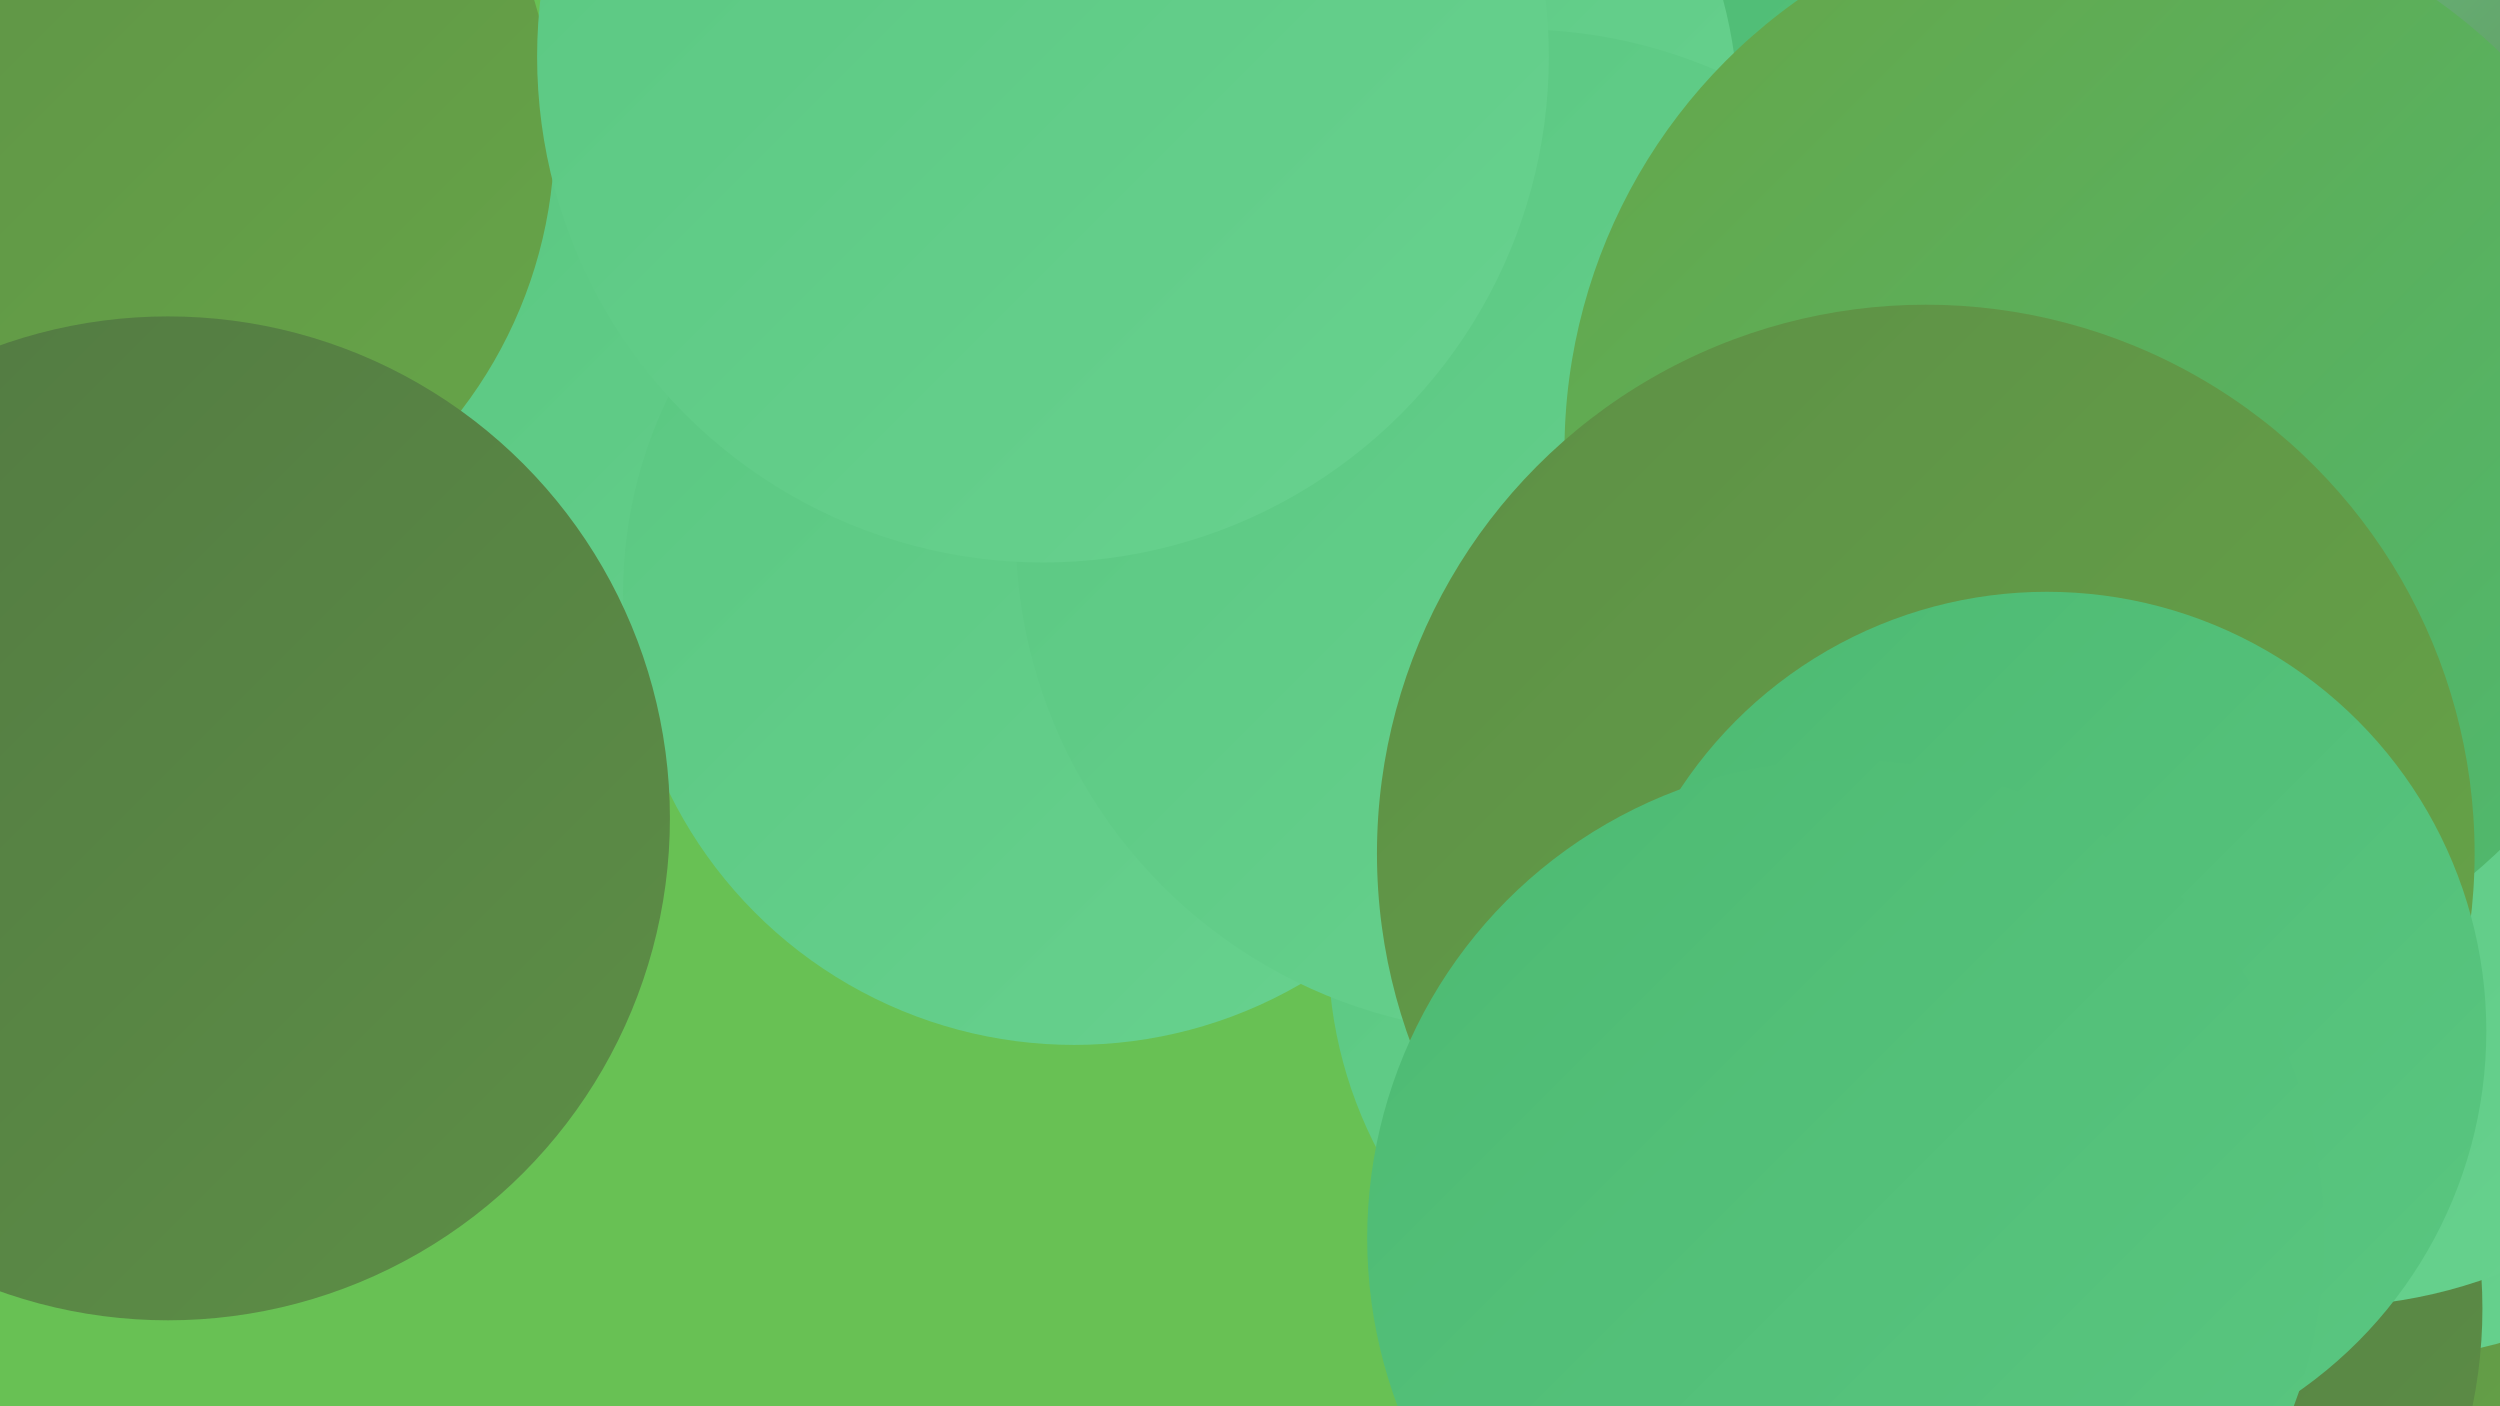
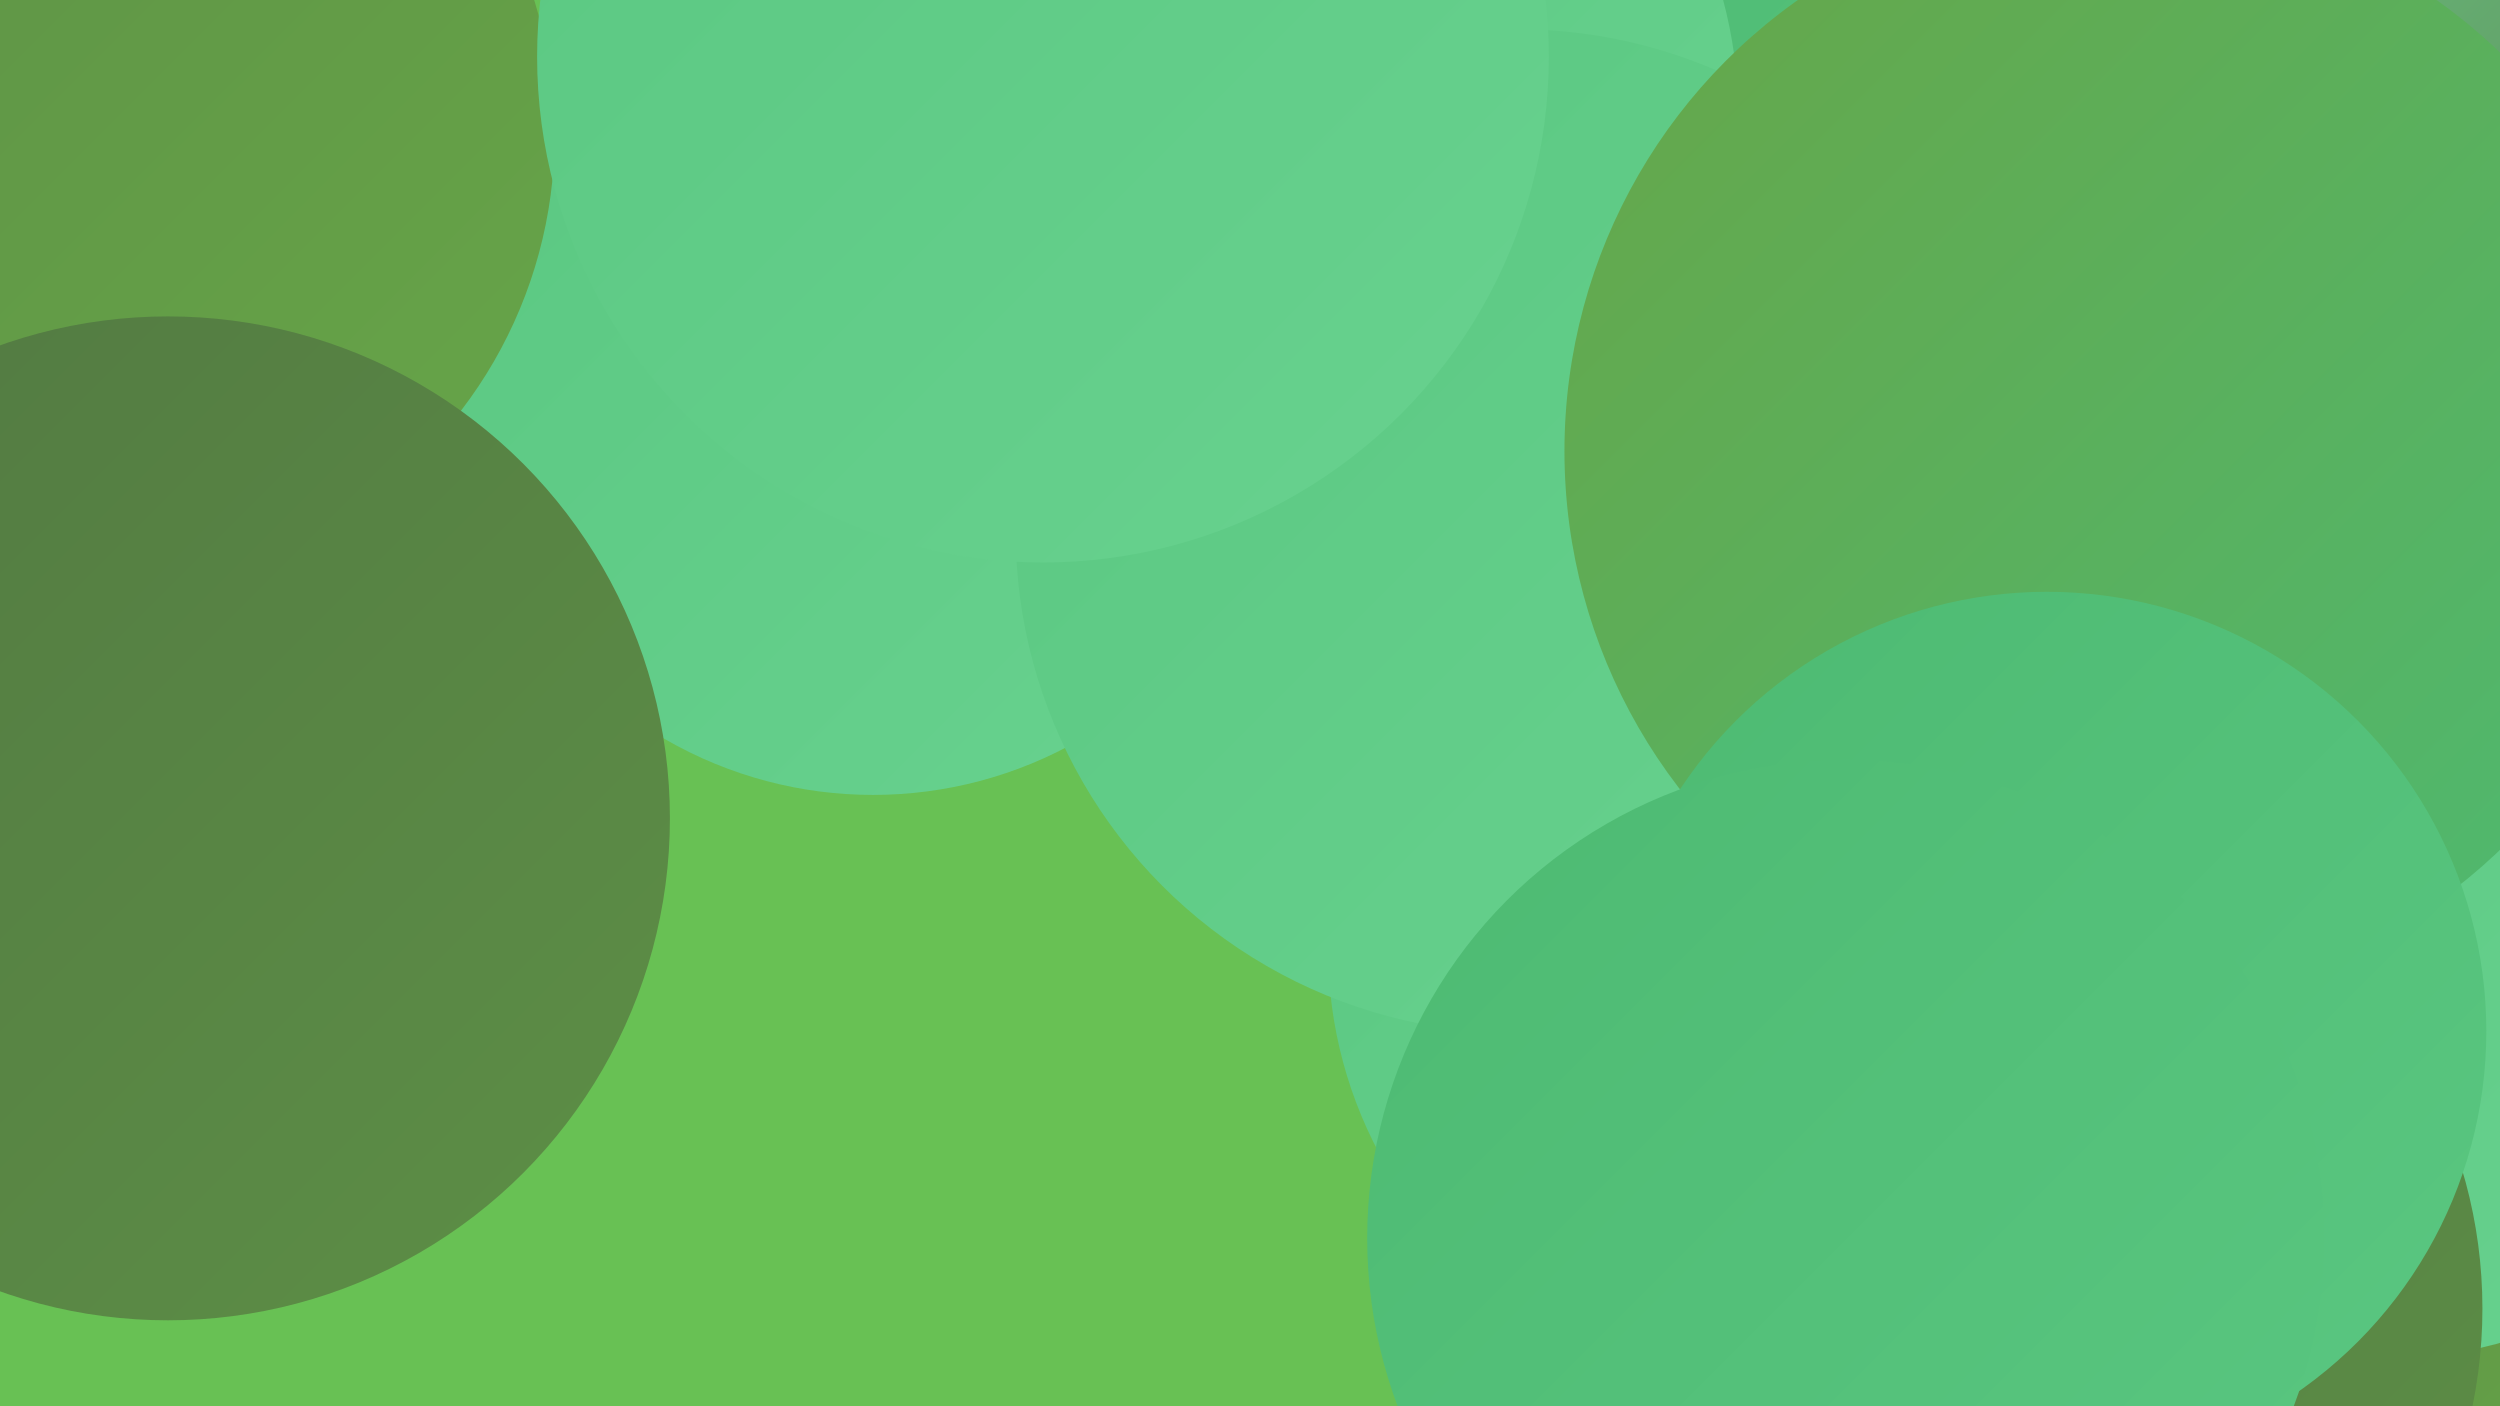
<svg xmlns="http://www.w3.org/2000/svg" width="1280" height="720">
  <defs>
    <linearGradient id="grad0" x1="0%" y1="0%" x2="100%" y2="100%">
      <stop offset="0%" style="stop-color:#527942;stop-opacity:1" />
      <stop offset="100%" style="stop-color:#5d8f46;stop-opacity:1" />
    </linearGradient>
    <linearGradient id="grad1" x1="0%" y1="0%" x2="100%" y2="100%">
      <stop offset="0%" style="stop-color:#5d8f46;stop-opacity:1" />
      <stop offset="100%" style="stop-color:#67a648;stop-opacity:1" />
    </linearGradient>
    <linearGradient id="grad2" x1="0%" y1="0%" x2="100%" y2="100%">
      <stop offset="0%" style="stop-color:#67a648;stop-opacity:1" />
      <stop offset="100%" style="stop-color:#4dba72;stop-opacity:1" />
    </linearGradient>
    <linearGradient id="grad3" x1="0%" y1="0%" x2="100%" y2="100%">
      <stop offset="0%" style="stop-color:#4dba72;stop-opacity:1" />
      <stop offset="100%" style="stop-color:#5ac781;stop-opacity:1" />
    </linearGradient>
    <linearGradient id="grad4" x1="0%" y1="0%" x2="100%" y2="100%">
      <stop offset="0%" style="stop-color:#5ac781;stop-opacity:1" />
      <stop offset="100%" style="stop-color:#68d28f;stop-opacity:1" />
    </linearGradient>
    <linearGradient id="grad5" x1="0%" y1="0%" x2="100%" y2="100%">
      <stop offset="0%" style="stop-color:#68d28f;stop-opacity:1" />
      <stop offset="100%" style="stop-color:#78dc9e;stop-opacity:1" />
    </linearGradient>
    <linearGradient id="grad6" x1="0%" y1="0%" x2="100%" y2="100%">
      <stop offset="0%" style="stop-color:#78dc9e;stop-opacity:1" />
      <stop offset="100%" style="stop-color:#527942;stop-opacity:1" />
    </linearGradient>
  </defs>
  <rect width="1280" height="720" fill="#68c154" />
  <circle cx="1168" cy="179" r="190" fill="url(#grad6)" />
  <circle cx="447" cy="194" r="213" fill="url(#grad4)" />
  <circle cx="909" cy="178" r="280" fill="url(#grad3)" />
  <circle cx="902" cy="486" r="222" fill="url(#grad4)" />
  <circle cx="662" cy="59" r="228" fill="url(#grad4)" />
-   <circle cx="550" cy="304" r="231" fill="url(#grad4)" />
  <circle cx="1229" cy="28" r="282" fill="url(#grad6)" />
-   <circle cx="1082" cy="429" r="267" fill="url(#grad1)" />
  <circle cx="1270" cy="609" r="206" fill="url(#grad1)" />
  <circle cx="52" cy="69" r="232" fill="url(#grad1)" />
  <circle cx="1210" cy="432" r="265" fill="url(#grad4)" />
  <circle cx="1023" cy="670" r="248" fill="url(#grad0)" />
  <circle cx="777" cy="272" r="257" fill="url(#grad4)" />
-   <circle cx="1189" cy="417" r="252" fill="url(#grad4)" />
  <circle cx="534" cy="29" r="259" fill="url(#grad4)" />
  <circle cx="1084" cy="231" r="283" fill="url(#grad2)" />
-   <circle cx="986" cy="437" r="281" fill="url(#grad1)" />
  <circle cx="1048" cy="528" r="225" fill="url(#grad3)" />
  <circle cx="945" cy="634" r="245" fill="url(#grad3)" />
  <circle cx="86" cy="419" r="257" fill="url(#grad0)" />
</svg>